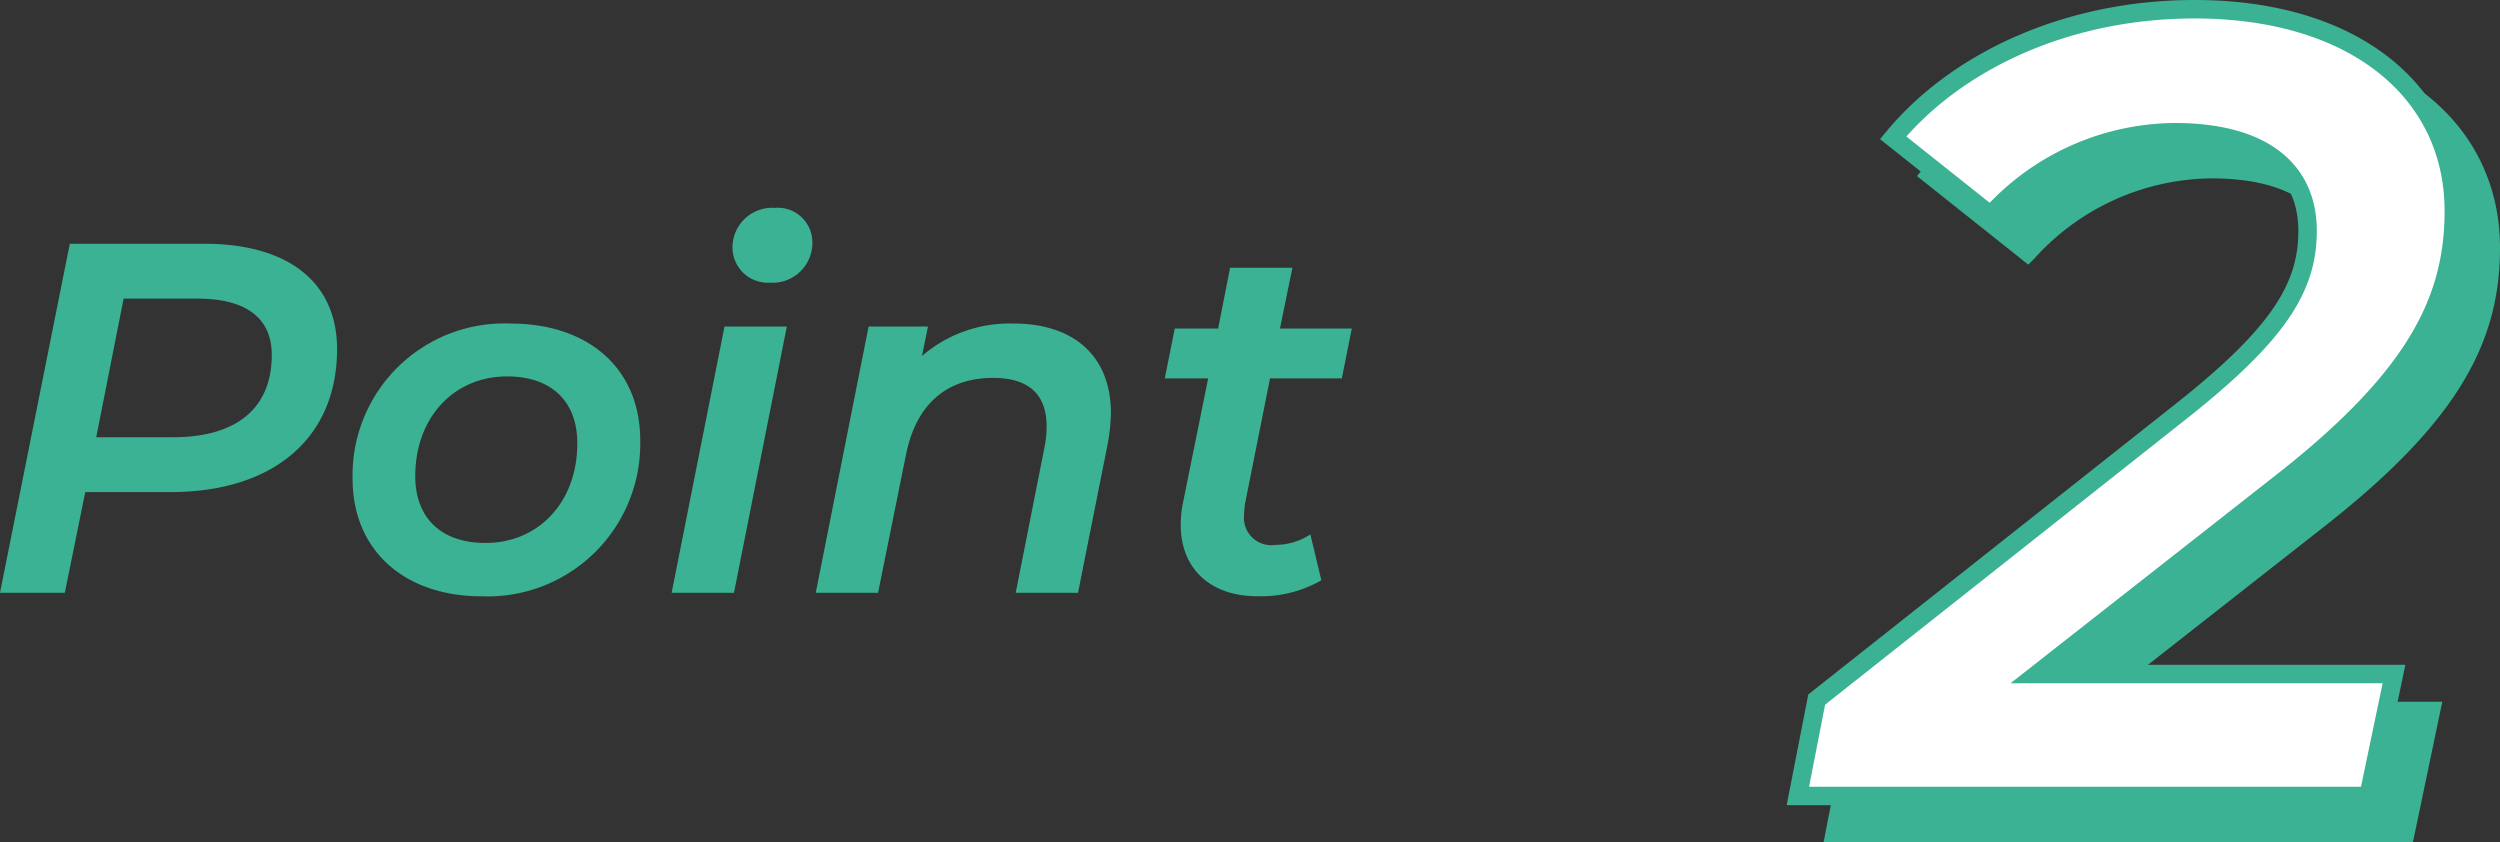
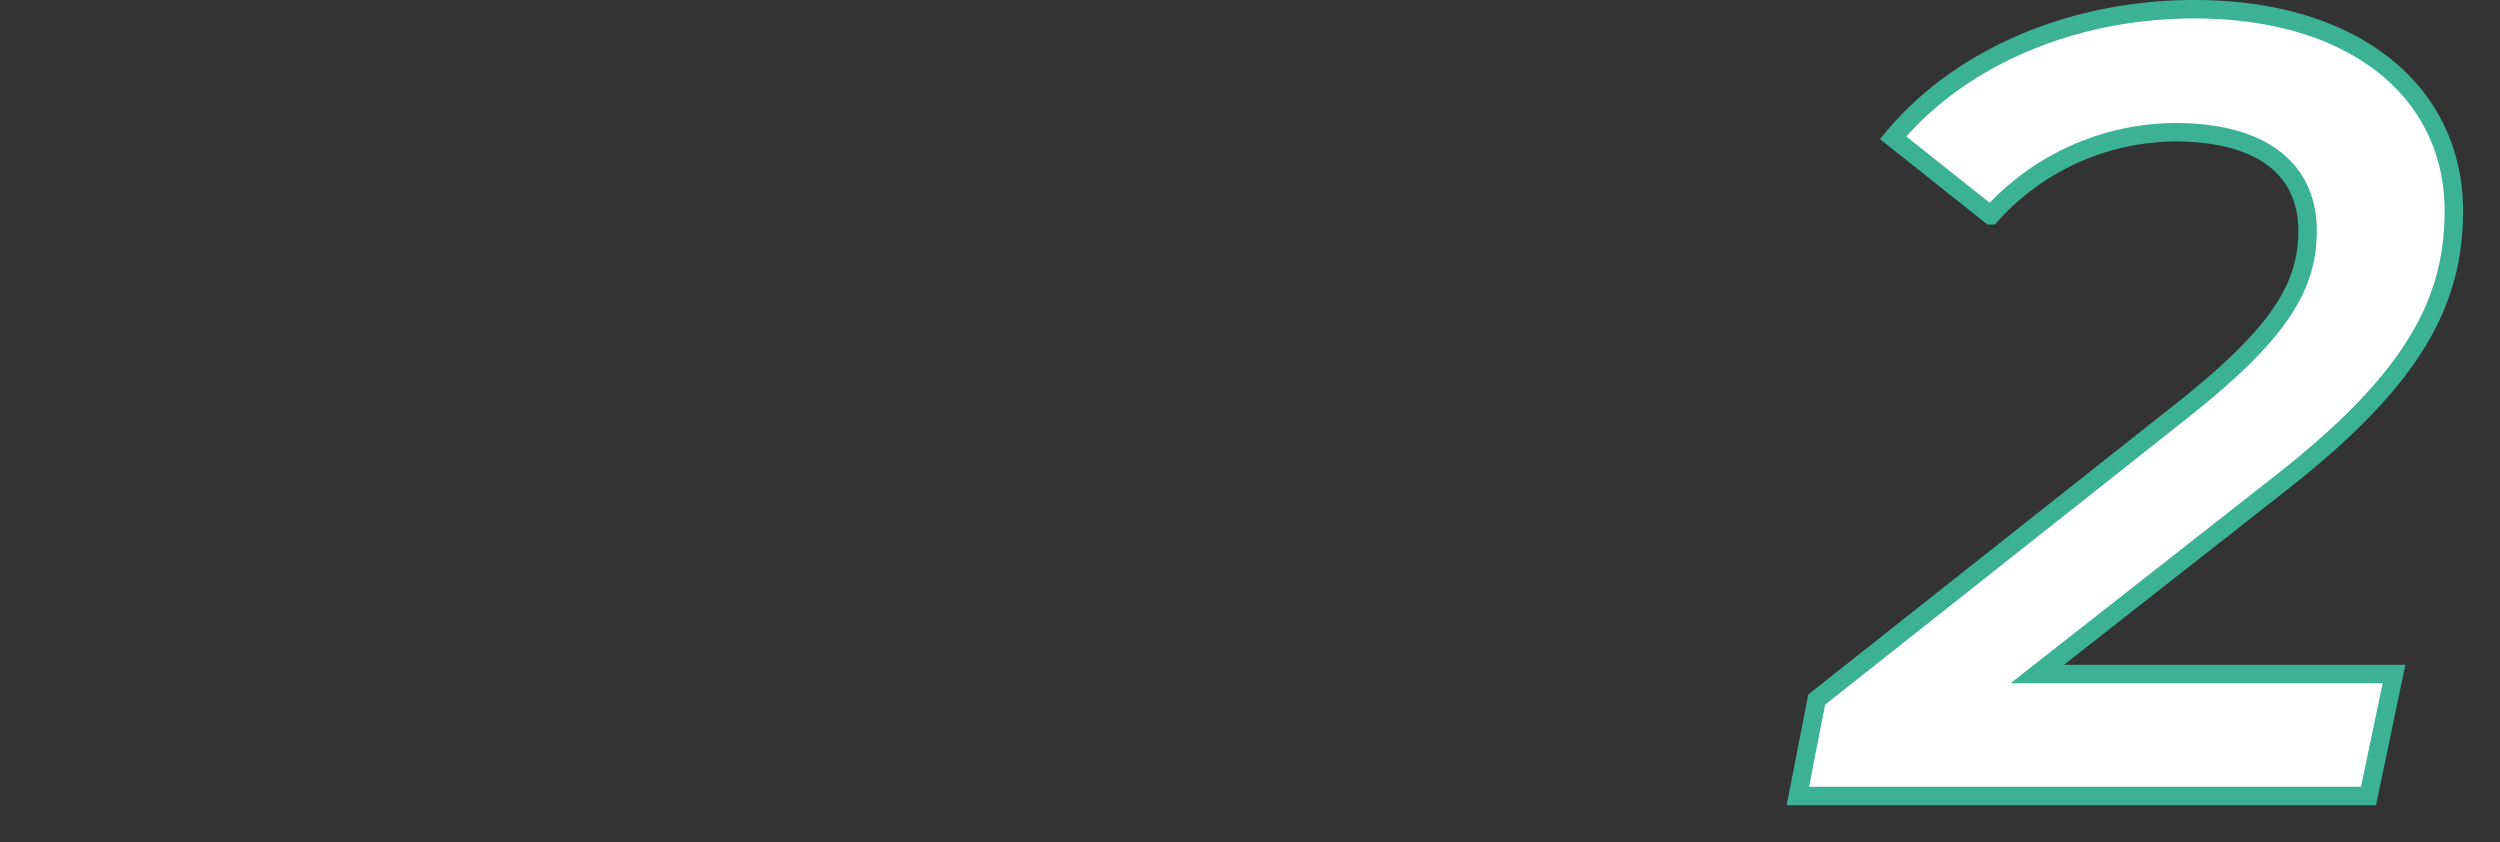
<svg xmlns="http://www.w3.org/2000/svg" width="135.373" height="45.6" viewBox="0 0 135.373 45.6">
  <rect x="0" y="0" width="135.373" height="45.6" fill="#333333" stroke="none" />
  <g id="area03_point02" transform="translate(-221.107 -5110.9)">
-     <path id="パス_1266" data-name="パス 1266" d="M12.177-18.9H4.887L1.107,0h3.51L5.724-5.454h4.617c5.562,0,9.018-2.916,9.018-7.749C19.359-16.794,16.74-18.9,12.177-18.9Zm-1.7,10.476H6.318L7.8-15.93h4c2.565,0,4.023,1,4.023,3.051C15.822-9.963,13.878-8.424,10.476-8.424ZM27.189.189a8.265,8.265,0,0,0,8.586-8.451c0-3.834-2.754-6.318-7.02-6.318A8.221,8.221,0,0,0,20.2-6.156C20.2-2.349,22.95.189,27.189.189ZM27.4-2.7c-2.43,0-3.807-1.377-3.807-3.618,0-3.186,2.106-5.4,4.968-5.4,2.43,0,3.807,1.377,3.807,3.618C32.373-4.914,30.267-2.7,27.4-2.7ZM42.8-16.794a2.155,2.155,0,0,0,2.295-2.241,1.868,1.868,0,0,0-2.025-1.809,2.152,2.152,0,0,0-2.3,2.16A1.913,1.913,0,0,0,42.8-16.794ZM37.476,0h3.375l2.862-14.418H40.338ZM56-14.58a7.264,7.264,0,0,0-4.968,1.755l.324-1.593H48.141L45.279,0h3.375l1.512-7.479c.567-2.808,2.268-4.158,4.725-4.158,1.971,0,2.889.945,2.889,2.619a5.662,5.662,0,0,1-.108,1.107L56.106,0h3.375l1.593-7.992a10.222,10.222,0,0,0,.189-1.728C61.263-12.879,59.184-14.58,56-14.58Zm13.878,2.97h3.888l.54-2.7H70.416l.675-3.294H67.716l-.648,3.294H64.719l-.54,2.7h2.349l-1.377,6.8a5.733,5.733,0,0,0-.108,1.134c0,2.43,1.674,3.861,4.131,3.861a6.552,6.552,0,0,0,3.483-.864l-.594-2.484a3.44,3.44,0,0,1-1.89.567,1.479,1.479,0,0,1-1.7-1.62,5.272,5.272,0,0,1,.054-.621Z" transform="translate(220 5143)" fill="#3bb293" />
-     <path id="パス_1265" data-name="パス 1265" d="M7.5-16.86c7.32-5.7,9.48-9.9,9.48-14.82,0-6.36-5.28-10.92-14.04-10.92-6.84,0-12.84,2.76-16.32,6.96l5.28,4.2a13.546,13.546,0,0,1,9.96-4.5c4.86,0,7.2,2.1,7.2,5.34,0,3.06-1.56,5.58-6.78,9.72L-17.52-5.22-18.54,0h30.9l1.38-6.6H-5.58Z" transform="translate(339 5156)" fill="#3bb293" stroke="#3bb293" stroke-width="1" />
    <path id="パス_1264" data-name="パス 1264" d="M7.5-16.86c7.32-5.7,9.48-9.9,9.48-14.82,0-6.36-5.28-10.92-14.04-10.92-6.84,0-12.84,2.76-16.32,6.96l5.28,4.2a13.546,13.546,0,0,1,9.96-4.5c4.86,0,7.2,2.1,7.2,5.34,0,3.06-1.56,5.58-6.78,9.72L-17.52-5.22-18.54,0h30.9l1.38-6.6H-5.58Z" transform="translate(337 5154)" fill="#fff" stroke="#3bb293" stroke-width="1" />
  </g>
</svg>